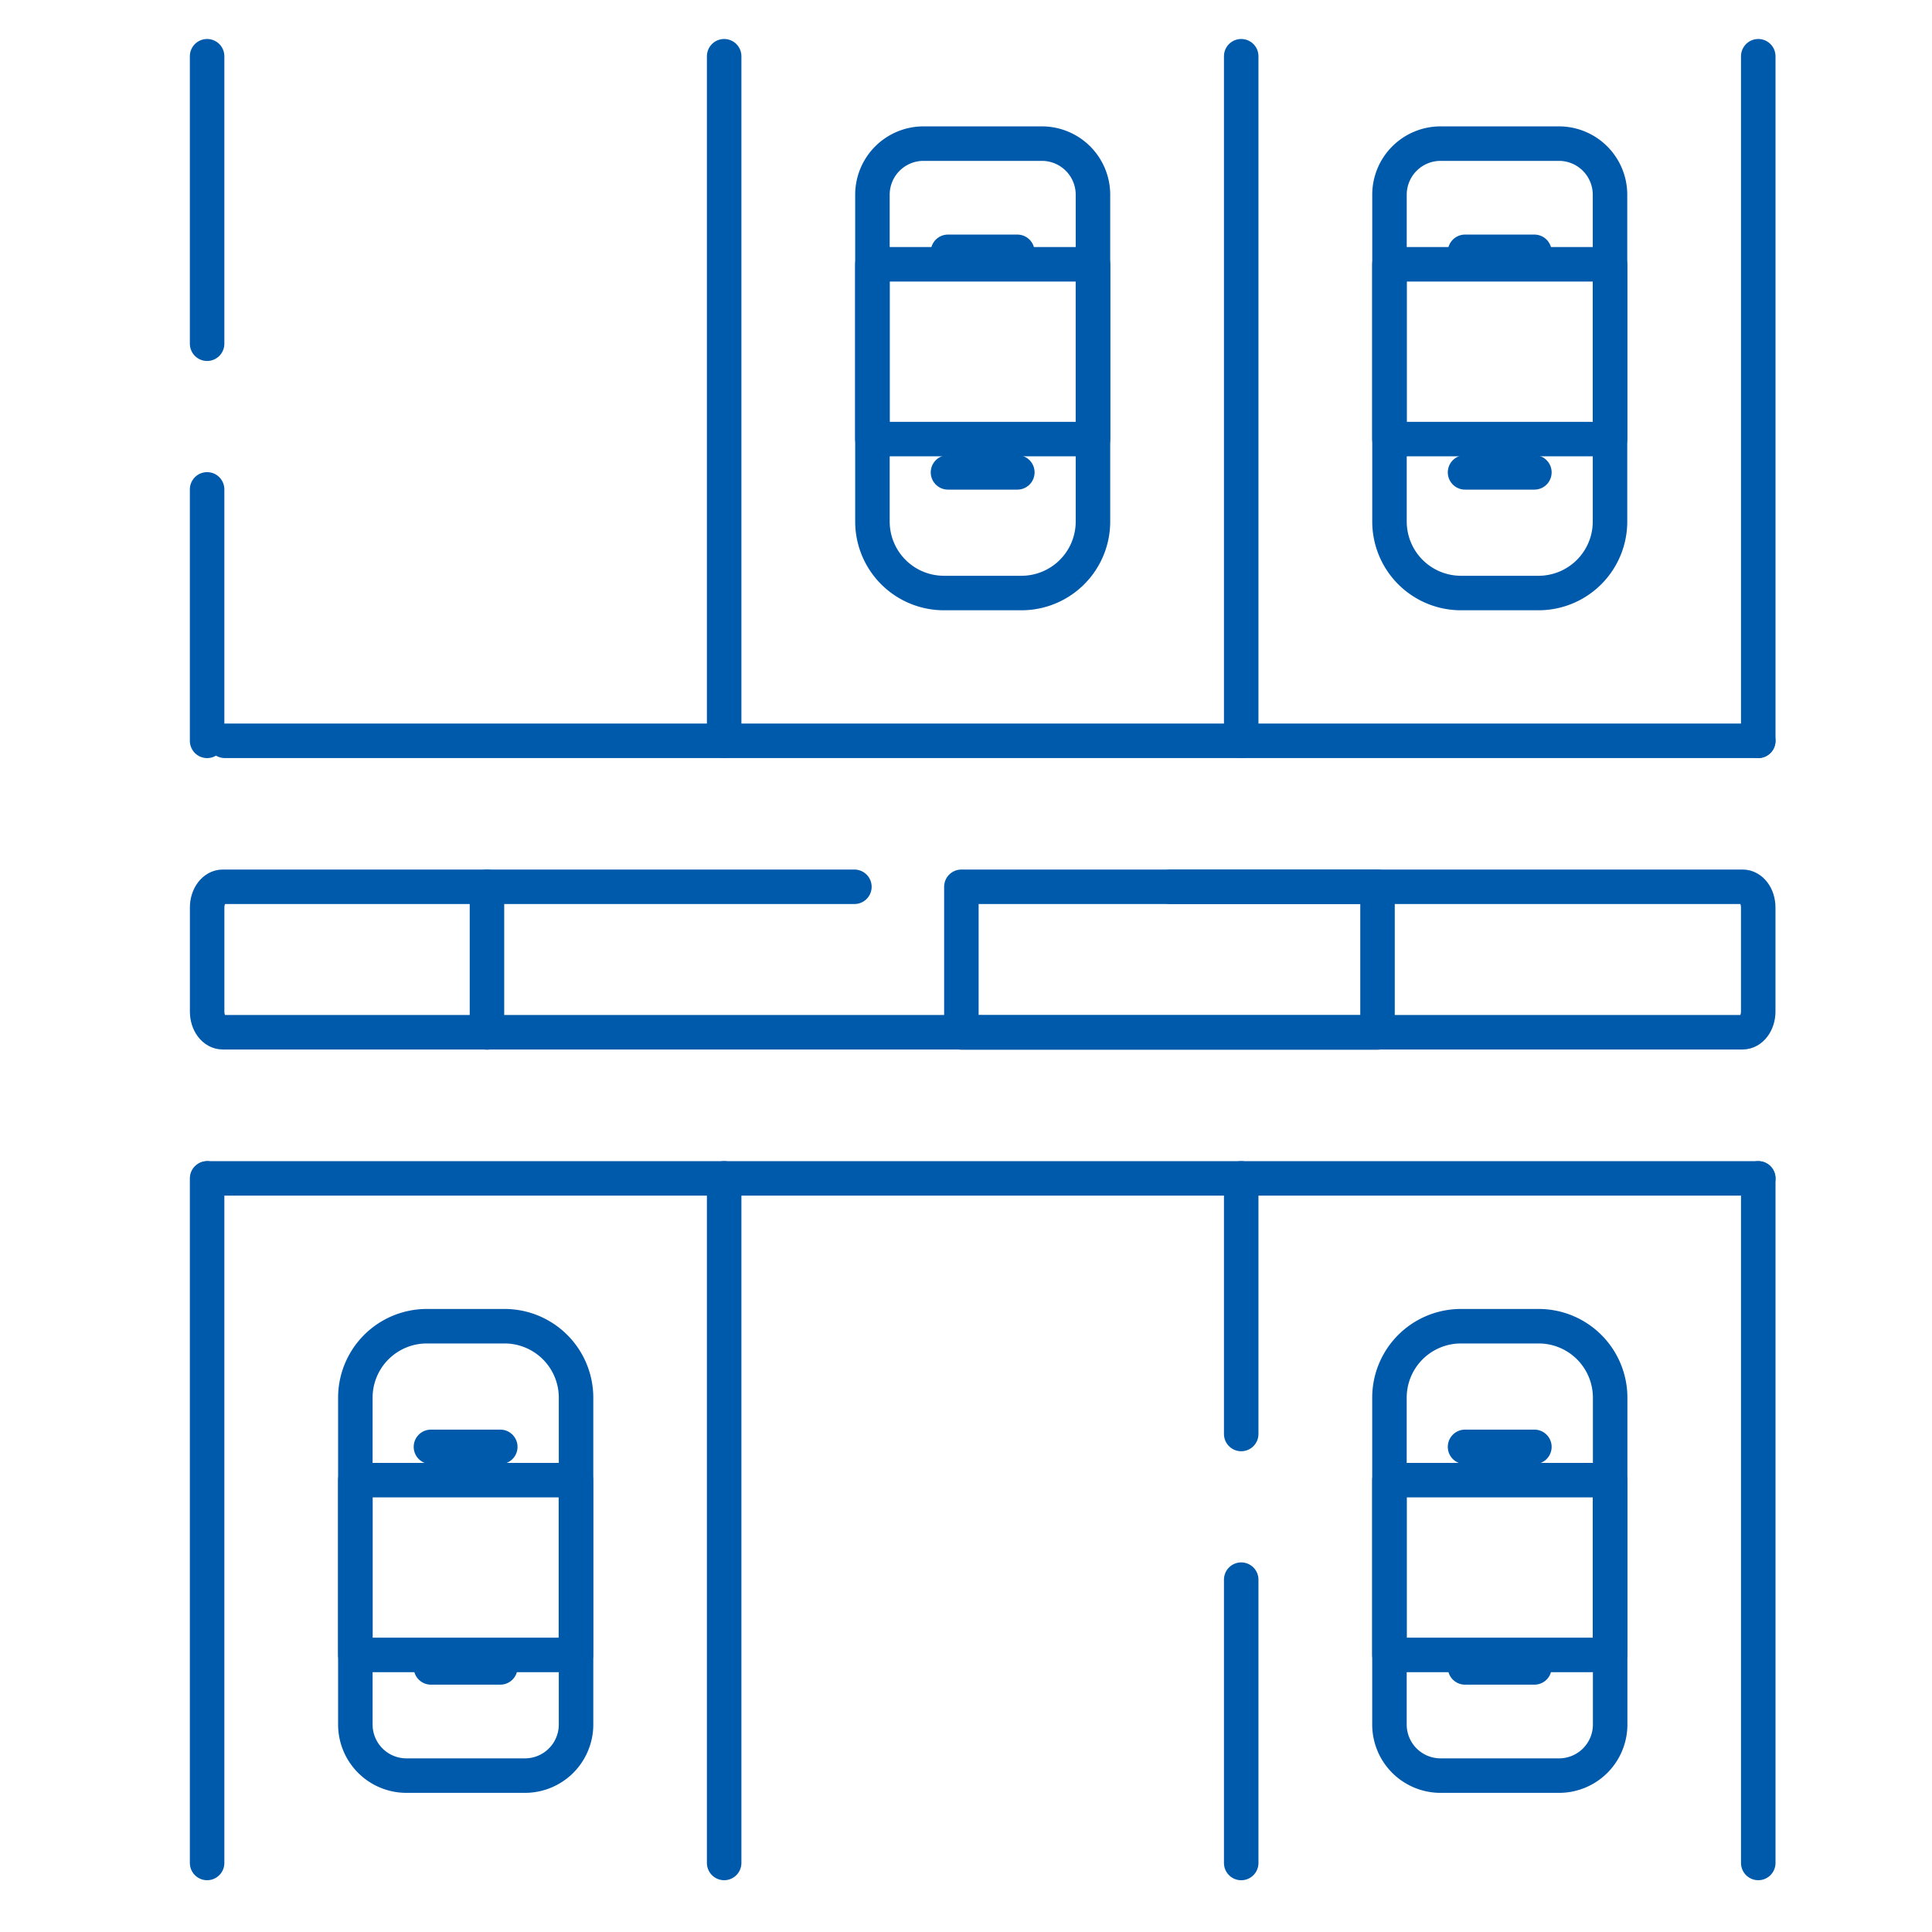
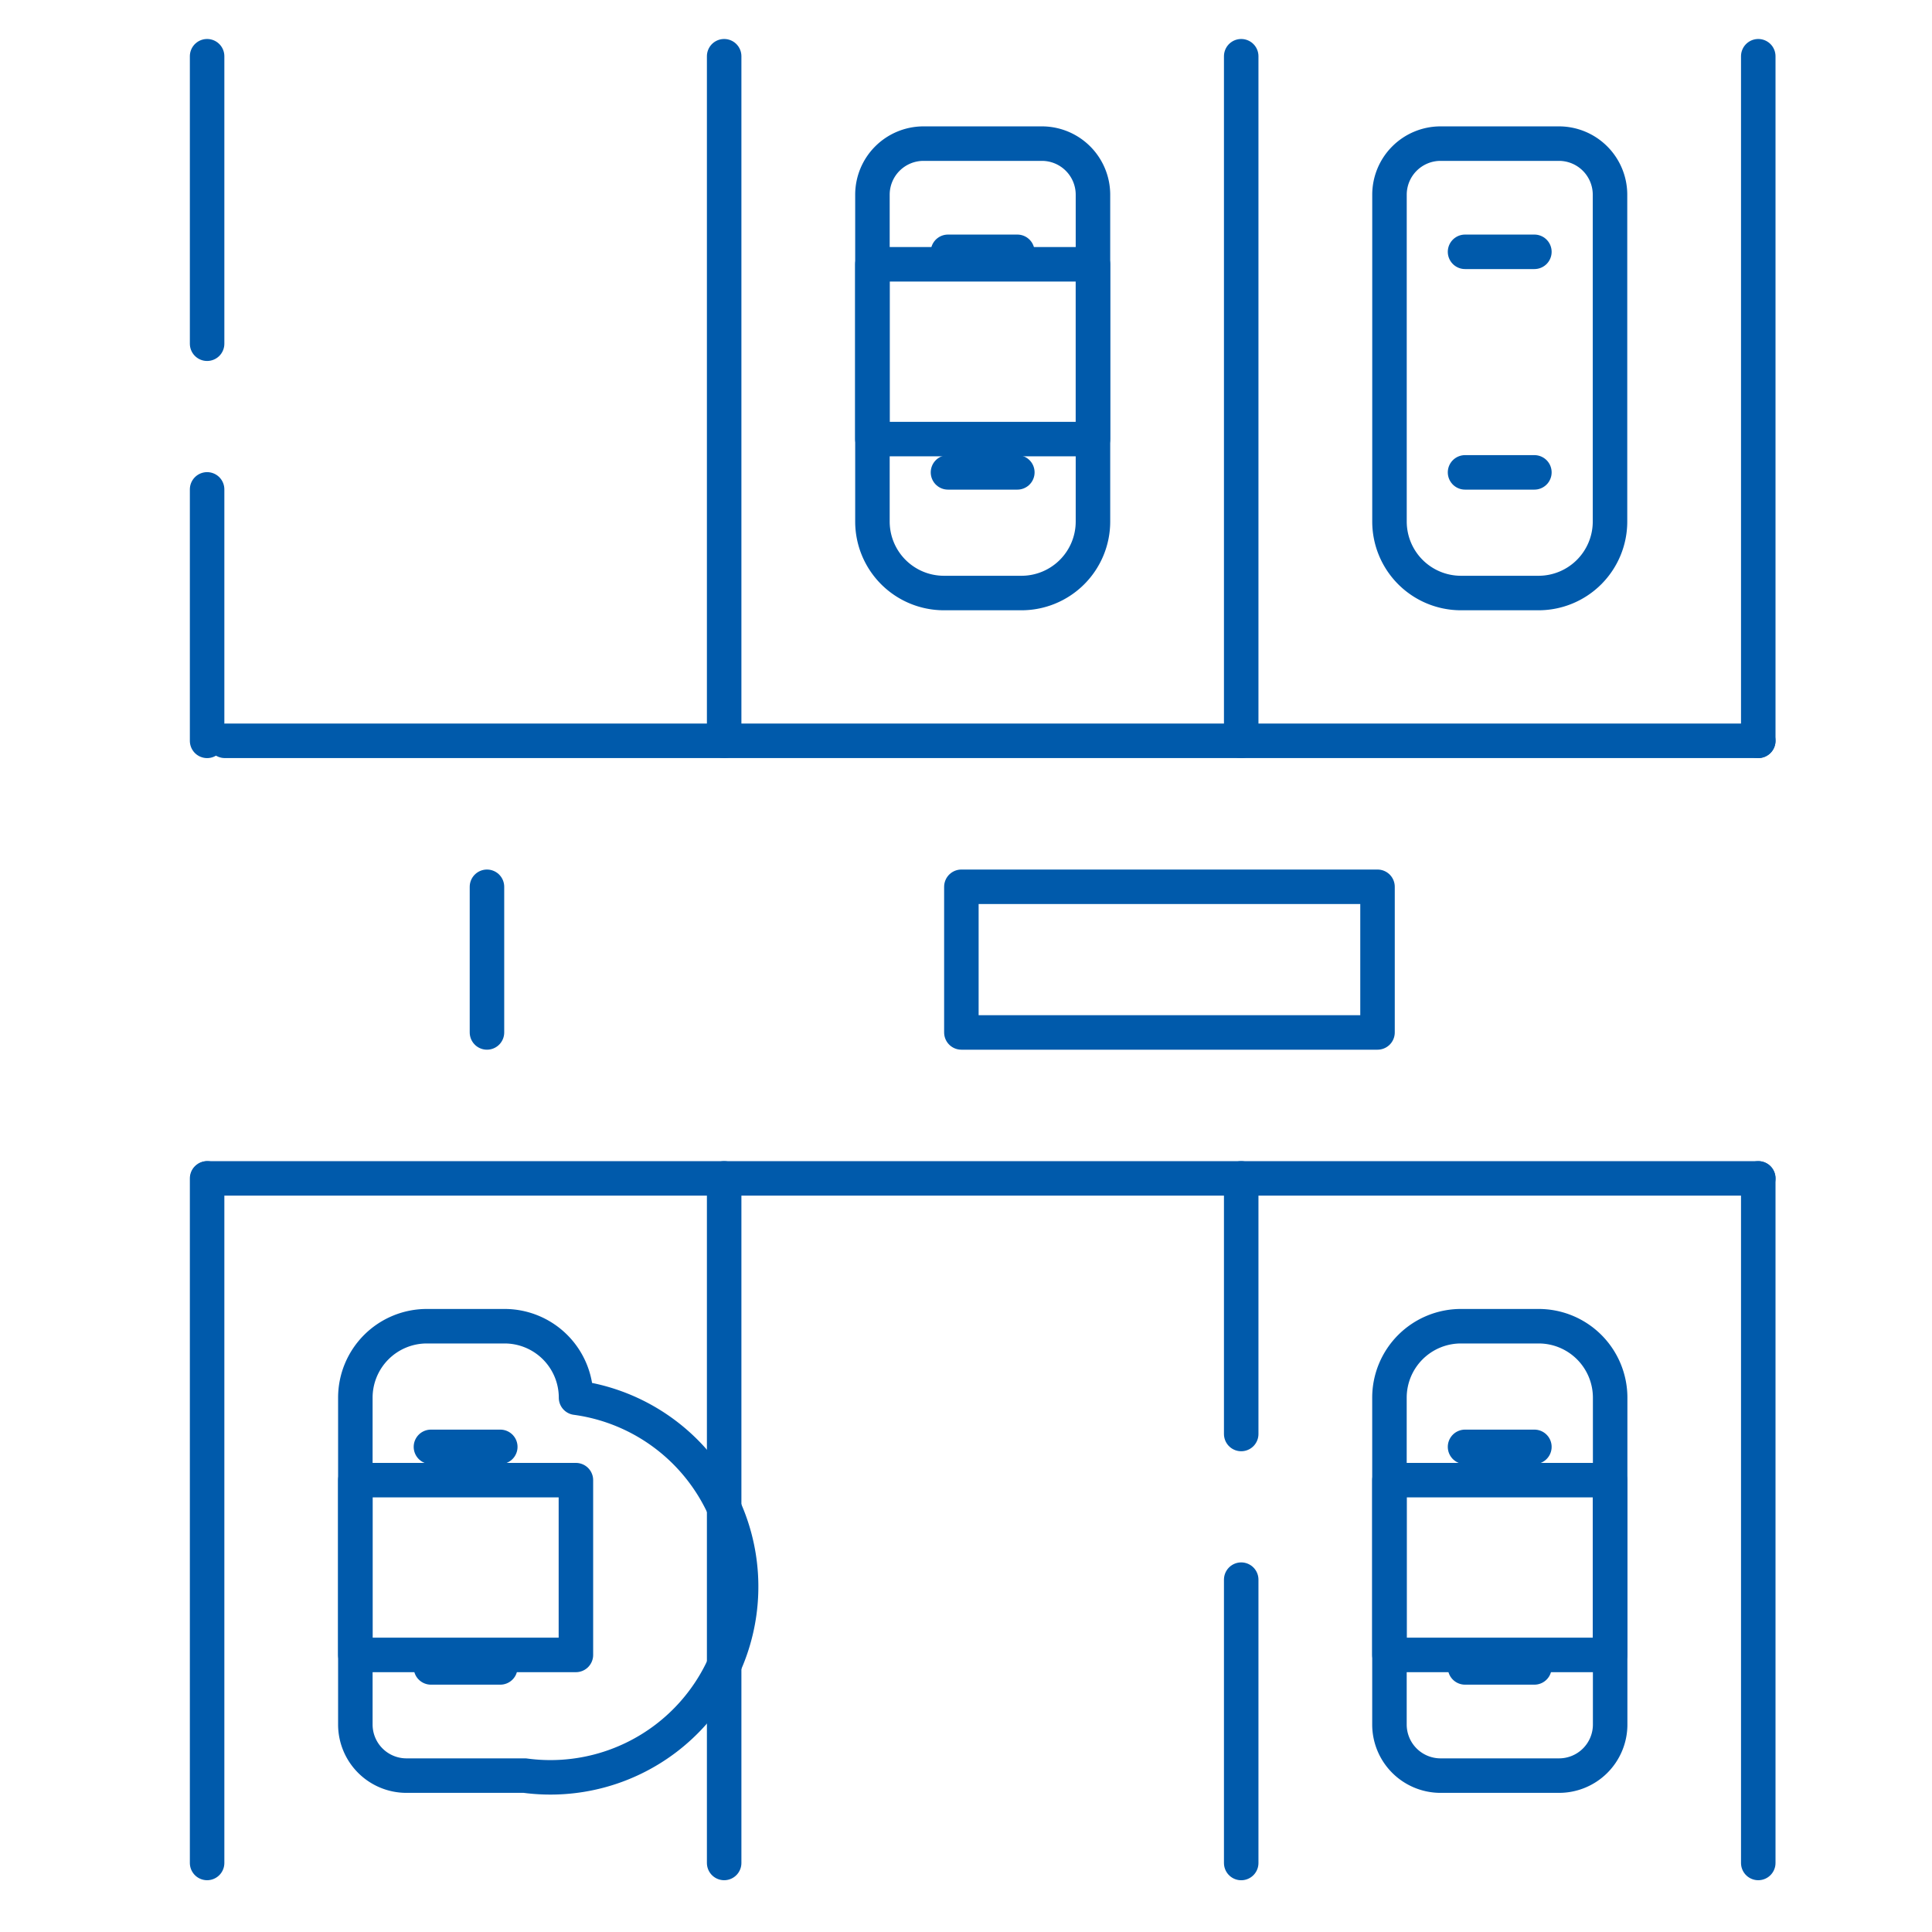
<svg xmlns="http://www.w3.org/2000/svg" width="56" height="56" viewBox="0 0 56 56">
  <g id="Group_5438" data-name="Group 5438" transform="translate(-202 -1445)">
    <g id="parking" transform="translate(185.516 1407.716)">
      <g id="Group_5416" data-name="Group 5416" transform="translate(7.5 38.914)">
        <g id="Group_5394" data-name="Group 5394" transform="translate(23.099 24.074)">
          <g id="Group_5393" data-name="Group 5393">
            <line id="Line_556" data-name="Line 556" y2="4.222" fill="none" stroke="#005aab" stroke-linecap="round" stroke-linejoin="round" stroke-width="1" />
          </g>
        </g>
        <g id="Group_5395" data-name="Group 5395" transform="translate(11.037 24.074)">
          <rect id="Rectangle_1213" data-name="Rectangle 1213" width="12.062" height="4.222" transform="translate(25.813)" fill="none" stroke="#005aab" stroke-linecap="round" stroke-linejoin="round" stroke-width="1" />
        </g>
        <g id="Group_5415" data-name="Group 5415" transform="translate(0 0)">
          <path id="Path_4648" data-name="Path 4648" d="M15,0H59.948" transform="translate(0 32.526)" fill="none" stroke="#005aab" stroke-linecap="round" stroke-width="1" />
          <g id="Group_5397" data-name="Group 5397" transform="translate(14.987 32.526)">
            <line id="Line_560" data-name="Line 560" y2="19.843" fill="none" stroke="#005aab" stroke-linecap="round" stroke-linejoin="round" stroke-width="1" />
          </g>
          <g id="Group_5398" data-name="Group 5398" transform="translate(29.974 32.526)">
            <line id="Line_561" data-name="Line 561" y2="19.843" fill="none" stroke="#005aab" stroke-linecap="round" stroke-linejoin="round" stroke-width="1" />
          </g>
          <g id="Group_5399" data-name="Group 5399" transform="translate(44.961 32.526)">
            <line id="Line_562" data-name="Line 562" y1="7.409" fill="none" stroke="#005aab" stroke-linecap="round" stroke-linejoin="round" stroke-width="1" />
            <line id="Line_563" data-name="Line 563" y1="8.213" transform="translate(0 11.631)" fill="none" stroke="#005aab" stroke-linecap="round" stroke-linejoin="round" stroke-width="1" />
          </g>
          <g id="Group_5400" data-name="Group 5400" transform="translate(59.948 32.526)">
            <line id="Line_564" data-name="Line 564" y2="19.843" fill="none" stroke="#005aab" stroke-linecap="round" stroke-linejoin="round" stroke-width="1" />
          </g>
          <g id="Group_5404" data-name="Group 5404" transform="translate(19.284 36.81)">
            <g id="Group_5403" data-name="Group 5403">
-               <path id="Path_4643" data-name="Path 4643" d="M172.287,357.113h-3.431a1.481,1.481,0,0,1-1.481-1.481v-9.473a2.072,2.072,0,0,1,2.072-2.072H171.7a2.072,2.072,0,0,1,2.072,2.072v9.473A1.481,1.481,0,0,1,172.287,357.113Z" transform="translate(-167.375 -344.086)" fill="none" stroke="#005aab" stroke-linecap="round" stroke-linejoin="round" stroke-width="1" />
+               <path id="Path_4643" data-name="Path 4643" d="M172.287,357.113h-3.431a1.481,1.481,0,0,1-1.481-1.481v-9.473a2.072,2.072,0,0,1,2.072-2.072H171.7a2.072,2.072,0,0,1,2.072,2.072A1.481,1.481,0,0,1,172.287,357.113Z" transform="translate(-167.375 -344.086)" fill="none" stroke="#005aab" stroke-linecap="round" stroke-linejoin="round" stroke-width="1" />
              <rect id="Rectangle_1215" data-name="Rectangle 1215" width="6.393" height="5.066" transform="translate(0 4.463)" fill="none" stroke="#005aab" stroke-linecap="round" stroke-linejoin="round" stroke-width="1" />
              <line id="Line_567" data-name="Line 567" x2="2.01" transform="translate(2.191 3.498)" fill="none" stroke="#005aab" stroke-linecap="round" stroke-linejoin="round" stroke-width="1" />
              <line id="Line_568" data-name="Line 568" x2="2.01" transform="translate(2.191 9.891)" fill="none" stroke="#005aab" stroke-linecap="round" stroke-linejoin="round" stroke-width="1" />
            </g>
          </g>
          <g id="Group_5406" data-name="Group 5406" transform="translate(49.258 36.81)">
            <g id="Group_5405" data-name="Group 5405">
              <path id="Path_4644" data-name="Path 4644" d="M420.787,357.113h-3.431a1.481,1.481,0,0,1-1.481-1.481v-9.473a2.072,2.072,0,0,1,2.072-2.072H420.2a2.072,2.072,0,0,1,2.072,2.072v9.473A1.481,1.481,0,0,1,420.787,357.113Z" transform="translate(-415.875 -344.086)" fill="none" stroke="#005aab" stroke-linecap="round" stroke-linejoin="round" stroke-width="1" />
              <rect id="Rectangle_1216" data-name="Rectangle 1216" width="6.393" height="5.066" transform="translate(0 4.463)" fill="none" stroke="#005aab" stroke-linecap="round" stroke-linejoin="round" stroke-width="1" />
              <line id="Line_569" data-name="Line 569" x2="2.01" transform="translate(2.191 3.498)" fill="none" stroke="#005aab" stroke-linecap="round" stroke-linejoin="round" stroke-width="1" />
              <line id="Line_570" data-name="Line 570" x2="2.01" transform="translate(2.191 9.891)" fill="none" stroke="#005aab" stroke-linecap="round" stroke-linejoin="round" stroke-width="1" />
            </g>
          </g>
          <line id="Line_571" data-name="Line 571" x1="44.448" transform="translate(15.5 19.843)" fill="none" stroke="#005aab" stroke-linecap="round" stroke-linejoin="round" stroke-width="1" />
          <g id="Group_5407" data-name="Group 5407" transform="translate(59.948)">
            <line id="Line_572" data-name="Line 572" y1="19.843" fill="none" stroke="#005aab" stroke-linecap="round" stroke-linejoin="round" stroke-width="1" />
          </g>
          <g id="Group_5408" data-name="Group 5408" transform="translate(44.961)">
            <line id="Line_573" data-name="Line 573" y1="19.843" fill="none" stroke="#005aab" stroke-linecap="round" stroke-linejoin="round" stroke-width="1" />
          </g>
          <g id="Group_5409" data-name="Group 5409" transform="translate(29.974)">
            <line id="Line_574" data-name="Line 574" y1="19.843" fill="none" stroke="#005aab" stroke-linecap="round" stroke-linejoin="round" stroke-width="1" />
          </g>
          <line id="Line_575" data-name="Line 575" y2="8.333" transform="translate(14.987)" fill="none" stroke="#005aab" stroke-linecap="round" stroke-linejoin="round" stroke-width="1" />
          <line id="Line_576" data-name="Line 576" y2="7.289" transform="translate(14.987 12.555)" fill="none" stroke="#005aab" stroke-linecap="round" stroke-linejoin="round" stroke-width="1" />
          <g id="Group_5412" data-name="Group 5412" transform="translate(49.258 2.533)">
            <g id="Group_5411" data-name="Group 5411">
              <path id="Path_4645" data-name="Path 4645" d="M417.357,59.914h3.431a1.481,1.481,0,0,1,1.481,1.481v9.473a2.072,2.072,0,0,1-2.072,2.072h-2.248a2.072,2.072,0,0,1-2.072-2.072V61.395A1.481,1.481,0,0,1,417.357,59.914Z" transform="translate(-415.876 -59.914)" fill="none" stroke="#005aab" stroke-linecap="round" stroke-linejoin="round" stroke-width="1" />
-               <rect id="Rectangle_1217" data-name="Rectangle 1217" width="6.393" height="5.066" transform="translate(6.393 8.564) rotate(180)" fill="none" stroke="#005aab" stroke-linecap="round" stroke-linejoin="round" stroke-width="1" />
              <line id="Line_578" data-name="Line 578" x1="2.01" transform="translate(2.191 9.529)" fill="none" stroke="#005aab" stroke-linecap="round" stroke-linejoin="round" stroke-width="1" />
              <line id="Line_579" data-name="Line 579" x1="2.01" transform="translate(2.191 3.136)" fill="none" stroke="#005aab" stroke-linecap="round" stroke-linejoin="round" stroke-width="1" />
            </g>
          </g>
          <g id="Group_5414" data-name="Group 5414" transform="translate(34.271 2.533)">
            <g id="Group_5413" data-name="Group 5413">
              <path id="Path_4646" data-name="Path 4646" d="M293.107,59.914h3.431a1.481,1.481,0,0,1,1.481,1.481v9.473a2.072,2.072,0,0,1-2.072,2.072H293.7a2.072,2.072,0,0,1-2.073-2.072V61.395A1.481,1.481,0,0,1,293.107,59.914Z" transform="translate(-291.626 -59.914)" fill="none" stroke="#005aab" stroke-linecap="round" stroke-linejoin="round" stroke-width="1" />
              <rect id="Rectangle_1218" data-name="Rectangle 1218" width="6.393" height="5.066" transform="translate(6.393 8.564) rotate(180)" fill="none" stroke="#005aab" stroke-linecap="round" stroke-linejoin="round" stroke-width="1" />
              <line id="Line_580" data-name="Line 580" x1="2.01" transform="translate(2.191 9.529)" fill="none" stroke="#005aab" stroke-linecap="round" stroke-linejoin="round" stroke-width="1" />
              <line id="Line_581" data-name="Line 581" x1="2.01" transform="translate(2.191 3.136)" fill="none" stroke="#005aab" stroke-linecap="round" stroke-linejoin="round" stroke-width="1" />
            </g>
          </g>
        </g>
      </g>
-       <path id="Path_4647" data-name="Path 4647" d="M26.261,238.5H7.952c-.25,0-.452.27-.452.6v3.016c0,.333.2.6.452.6H52.007c.25,0,.452-.27.452-.6V239.1c0-.333-.2-.6-.452-.6H35.427" transform="translate(14.988 -175.512)" fill="none" stroke="#005aab" stroke-linecap="round" stroke-linejoin="round" stroke-width="1" />
    </g>
    <rect id="Rectangle_1233" data-name="Rectangle 1233" width="56" height="56" transform="translate(202 1445)" fill="none" />
  </g>
</svg>